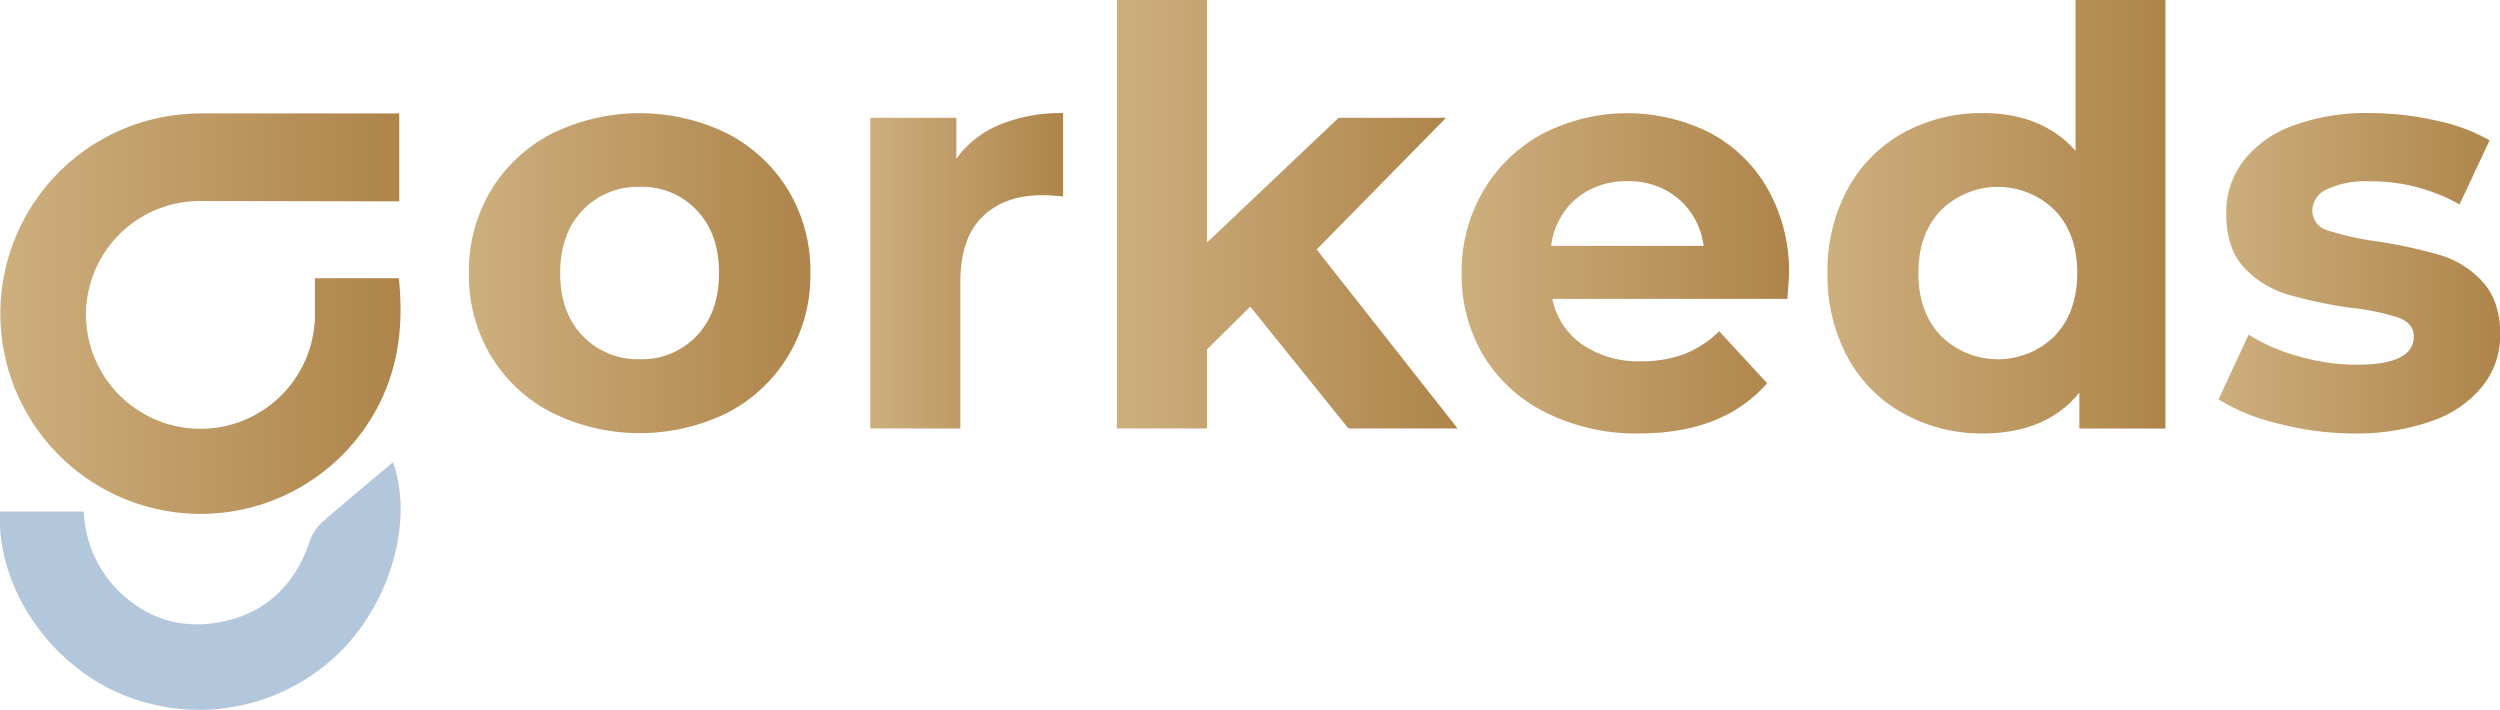
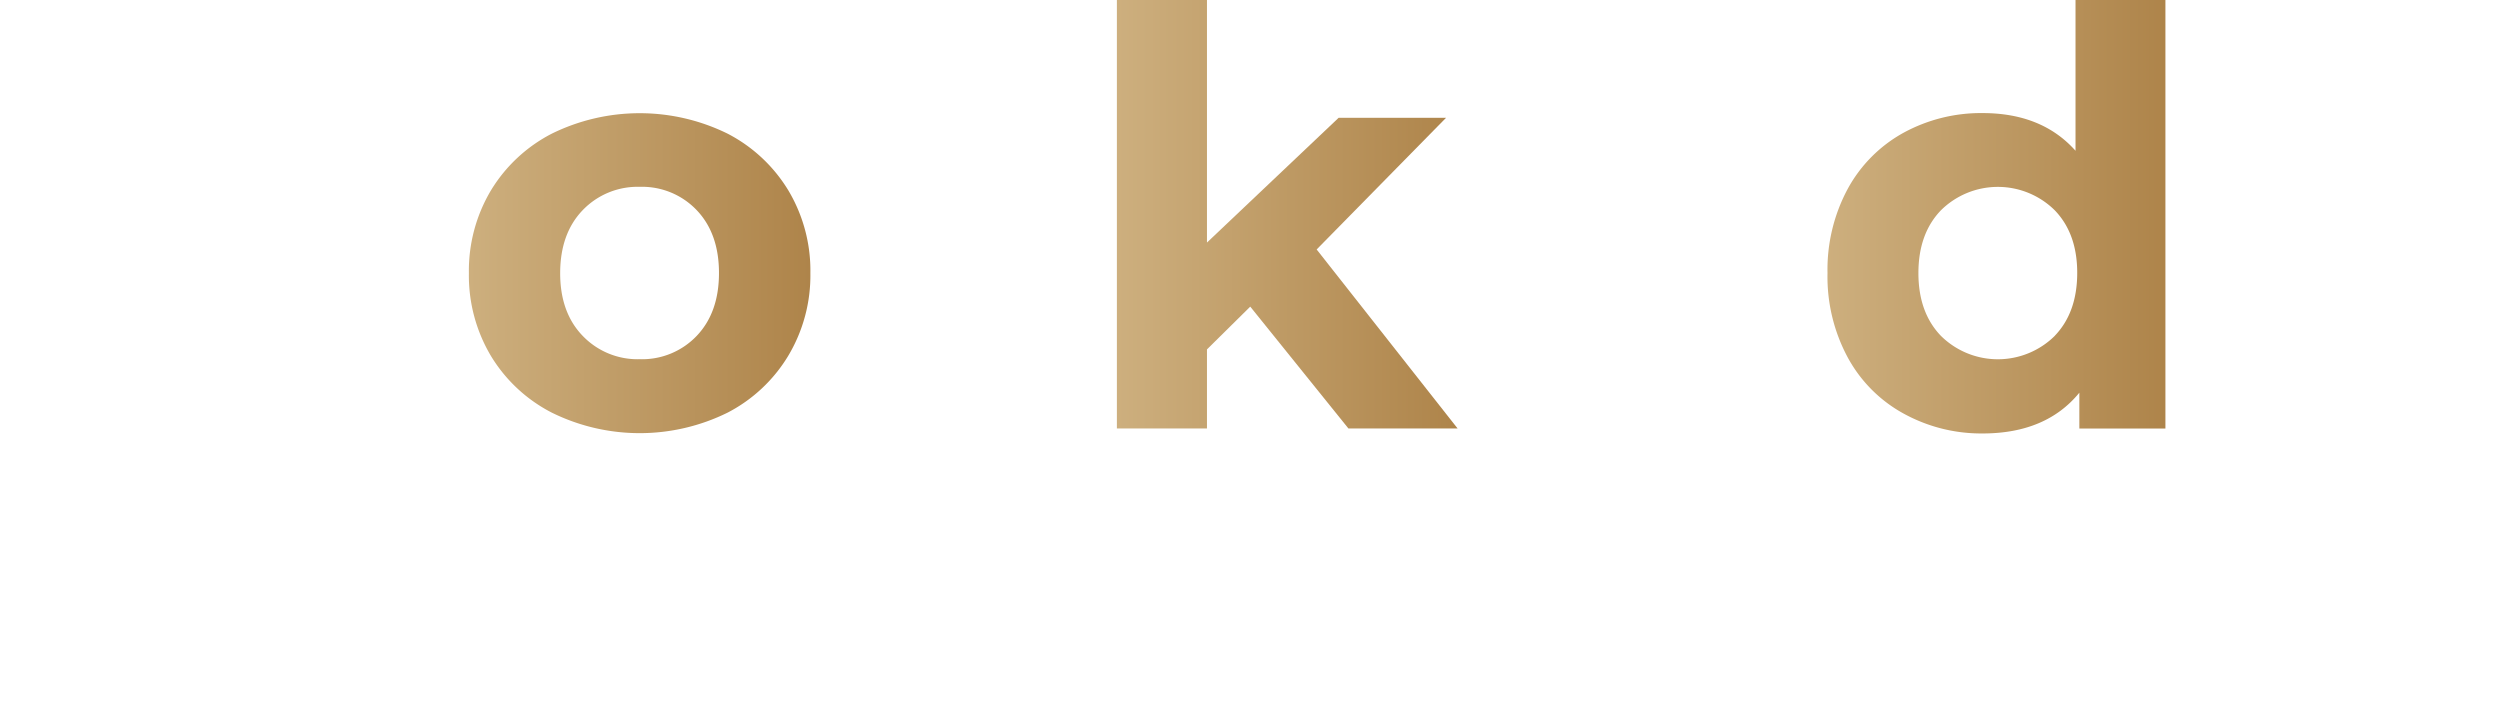
<svg xmlns="http://www.w3.org/2000/svg" xmlns:xlink="http://www.w3.org/1999/xlink" viewBox="0 0 397.96 113">
  <defs>
    <style>.cls-1{fill:url(#Degradado_sin_nombre_8);}.cls-2{fill:url(#Degradado_sin_nombre_8-2);}.cls-3{fill:url(#Degradado_sin_nombre_8-3);}.cls-4{fill:url(#Degradado_sin_nombre_8-4);}.cls-5{fill:url(#Degradado_sin_nombre_8-5);}.cls-6{fill:url(#Degradado_sin_nombre_8-6);}.cls-7{fill:url(#Degradado_sin_nombre_8-7);}.cls-8{fill:#b2c6dc;}</style>
    <linearGradient id="Degradado_sin_nombre_8" x1="0.01" y1="49.94" x2="63.76" y2="49.94" gradientUnits="userSpaceOnUse">
      <stop offset="0" stop-color="#cdaf7e" />
      <stop offset="1" stop-color="#ae844a" />
    </linearGradient>
    <linearGradient id="Degradado_sin_nombre_8-2" x1="74.64" y1="43.48" x2="128.97" y2="43.48" xlink:href="#Degradado_sin_nombre_8" />
    <linearGradient id="Degradado_sin_nombre_8-3" x1="138.53" y1="43.12" x2="169.24" y2="43.12" xlink:href="#Degradado_sin_nombre_8" />
    <linearGradient id="Degradado_sin_nombre_8-4" x1="177.79" y1="34.11" x2="232.02" y2="34.11" xlink:href="#Degradado_sin_nombre_8" />
    <linearGradient id="Degradado_sin_nombre_8-5" x1="232.67" y1="43.48" x2="284.79" y2="43.48" xlink:href="#Degradado_sin_nombre_8" />
    <linearGradient id="Degradado_sin_nombre_8-6" x1="290.86" y1="34.47" x2="344.73" y2="34.47" xlink:href="#Degradado_sin_nombre_8" />
    <linearGradient id="Degradado_sin_nombre_8-7" x1="353.19" y1="43.48" x2="397.96" y2="43.48" xlink:href="#Degradado_sin_nombre_8" />
  </defs>
  <g id="Layer_2" data-name="Layer 2">
    <g id="Capa_1" data-name="Capa 1">
-       <path class="cls-1" d="M50.13,44.28c0,1.92,0,3.67,0,5.43a18.22,18.22,0,1,1-36.44.65A18.12,18.12,0,0,1,32.14,32l28.57.05h2.84v-14H60.87c-9.52,0-19,0-28.56,0a35.86,35.86,0,0,0-6,.51A31.87,31.87,0,1,0,57.86,68.46c5.2-7.29,6.57-15.44,5.62-24.18Z" />
      <path class="cls-2" d="M115.83,21.28a31.69,31.69,0,0,0-28,0,24.37,24.37,0,0,0-9.7,9.06,25,25,0,0,0-3.49,13.14,25,25,0,0,0,3.49,13.15,24.27,24.27,0,0,0,9.7,9.05,31.6,31.6,0,0,0,28,0,24.33,24.33,0,0,0,9.65-9.05A24.93,24.93,0,0,0,129,43.48a24.92,24.92,0,0,0-3.49-13.14A24.43,24.43,0,0,0,115.83,21.28Zm-4.92,32.18a12,12,0,0,1-9.06,3.72,12.11,12.11,0,0,1-9.1-3.72q-3.59-3.72-3.58-10t3.58-10a12.11,12.11,0,0,1,9.1-3.72,12,12,0,0,1,9.06,3.72q3.54,3.72,3.54,10T110.91,53.46Z" />
-       <path class="cls-3" d="M152.23,25.28V18.75h-13.7V68.21h14.34V44.86q0-6.88,3.5-10.34T166,31.07c.55,0,1.62.06,3.22.19V18a25.7,25.7,0,0,0-10.07,1.84A15.87,15.87,0,0,0,152.23,25.28Z" />
      <polygon class="cls-4" points="230.19 18.75 213.09 18.75 192.13 38.61 192.13 0 177.79 0 177.79 68.21 192.13 68.21 192.13 55.62 199.02 48.81 214.65 68.21 232.03 68.21 209.59 39.71 230.19 18.75" />
-       <path class="cls-5" d="M272.2,21.14a29.37,29.37,0,0,0-26.62.14,24.14,24.14,0,0,0-9.46,9.1,25.28,25.28,0,0,0-3.45,13.1,24.93,24.93,0,0,0,3.49,13.15,23.89,23.89,0,0,0,9.93,9.05A32.22,32.22,0,0,0,260.89,69q13.42,0,20.41-8l-7.63-8.27a16.77,16.77,0,0,1-5.56,3.63,19.17,19.17,0,0,1-6.85,1.15,15.82,15.82,0,0,1-9.38-2.67,11.66,11.66,0,0,1-4.78-7.26h37.42c.18-2.39.27-3.68.27-3.86a26.79,26.79,0,0,0-3.35-13.56A22.92,22.92,0,0,0,272.2,21.14Zm-25.28,18a11.79,11.79,0,0,1,4-7.54,12.39,12.39,0,0,1,8.18-2.75,12.07,12.07,0,0,1,8.09,2.8,11.86,11.86,0,0,1,4,7.49Z" />
      <path class="cls-6" d="M330.39,24q-5.34-6-14.8-6A25.71,25.71,0,0,0,303,21.14a22.39,22.39,0,0,0-8.87,8.92,27.14,27.14,0,0,0-3.22,13.42,27.11,27.11,0,0,0,3.22,13.42A22.27,22.27,0,0,0,303,65.82,25.61,25.61,0,0,0,315.59,69Q325.7,69,331,62.51v5.7h13.7V0H330.39Zm-3.31,29.47a12.88,12.88,0,0,1-18.11,0q-3.59-3.72-3.59-10t3.59-10a12.88,12.88,0,0,1,18.11,0q3.59,3.72,3.58,10T327.08,53.46Z" />
-       <path class="cls-7" d="M395.11,44.77a14.93,14.93,0,0,0-6.72-4.18,82.87,82.87,0,0,0-9.92-2.16,44.08,44.08,0,0,1-7.91-1.75,3.28,3.28,0,0,1-2.48-3.22,3.78,3.78,0,0,1,2.3-3.31,14.59,14.59,0,0,1,6.89-1.28,28.54,28.54,0,0,1,14.25,3.67l4.78-10.2a28.93,28.93,0,0,0-8.6-3.17A47.89,47.89,0,0,0,377.27,18,33.7,33.7,0,0,0,365,20a17.51,17.51,0,0,0-7.91,5.65A13.55,13.55,0,0,0,354.38,34q0,5.61,2.9,8.65a15.46,15.46,0,0,0,6.85,4.22,72.25,72.25,0,0,0,10,2.12,37.17,37.17,0,0,1,7.63,1.56c1.65.61,2.48,1.63,2.48,3q0,4.52-9.1,4.51a33.5,33.5,0,0,1-9.2-1.33,30,30,0,0,1-8-3.45l-4.78,10.3a31.37,31.37,0,0,0,9.37,3.81A48.12,48.12,0,0,0,374.61,69a35.72,35.72,0,0,0,12.54-2,17.62,17.62,0,0,0,8.05-5.56A13.06,13.06,0,0,0,398,53.23C398,49.61,397,46.79,395.11,44.77Z" />
-       <path class="cls-8" d="M51.63,82.83a7.43,7.43,0,0,0-2.21,3c-2.23,6.9-6.68,11.53-13.77,13.08C28.8,100.4,22.8,98.4,18,93.16a19,19,0,0,1-4.66-11.73H0C-.54,92.86,7.08,104.75,18.21,110a31.9,31.9,0,0,0,35.08-5.42c8.76-8,12.66-21.57,9.26-31C58.89,76.68,55.21,79.7,51.63,82.83Z" />
    </g>
  </g>
</svg>